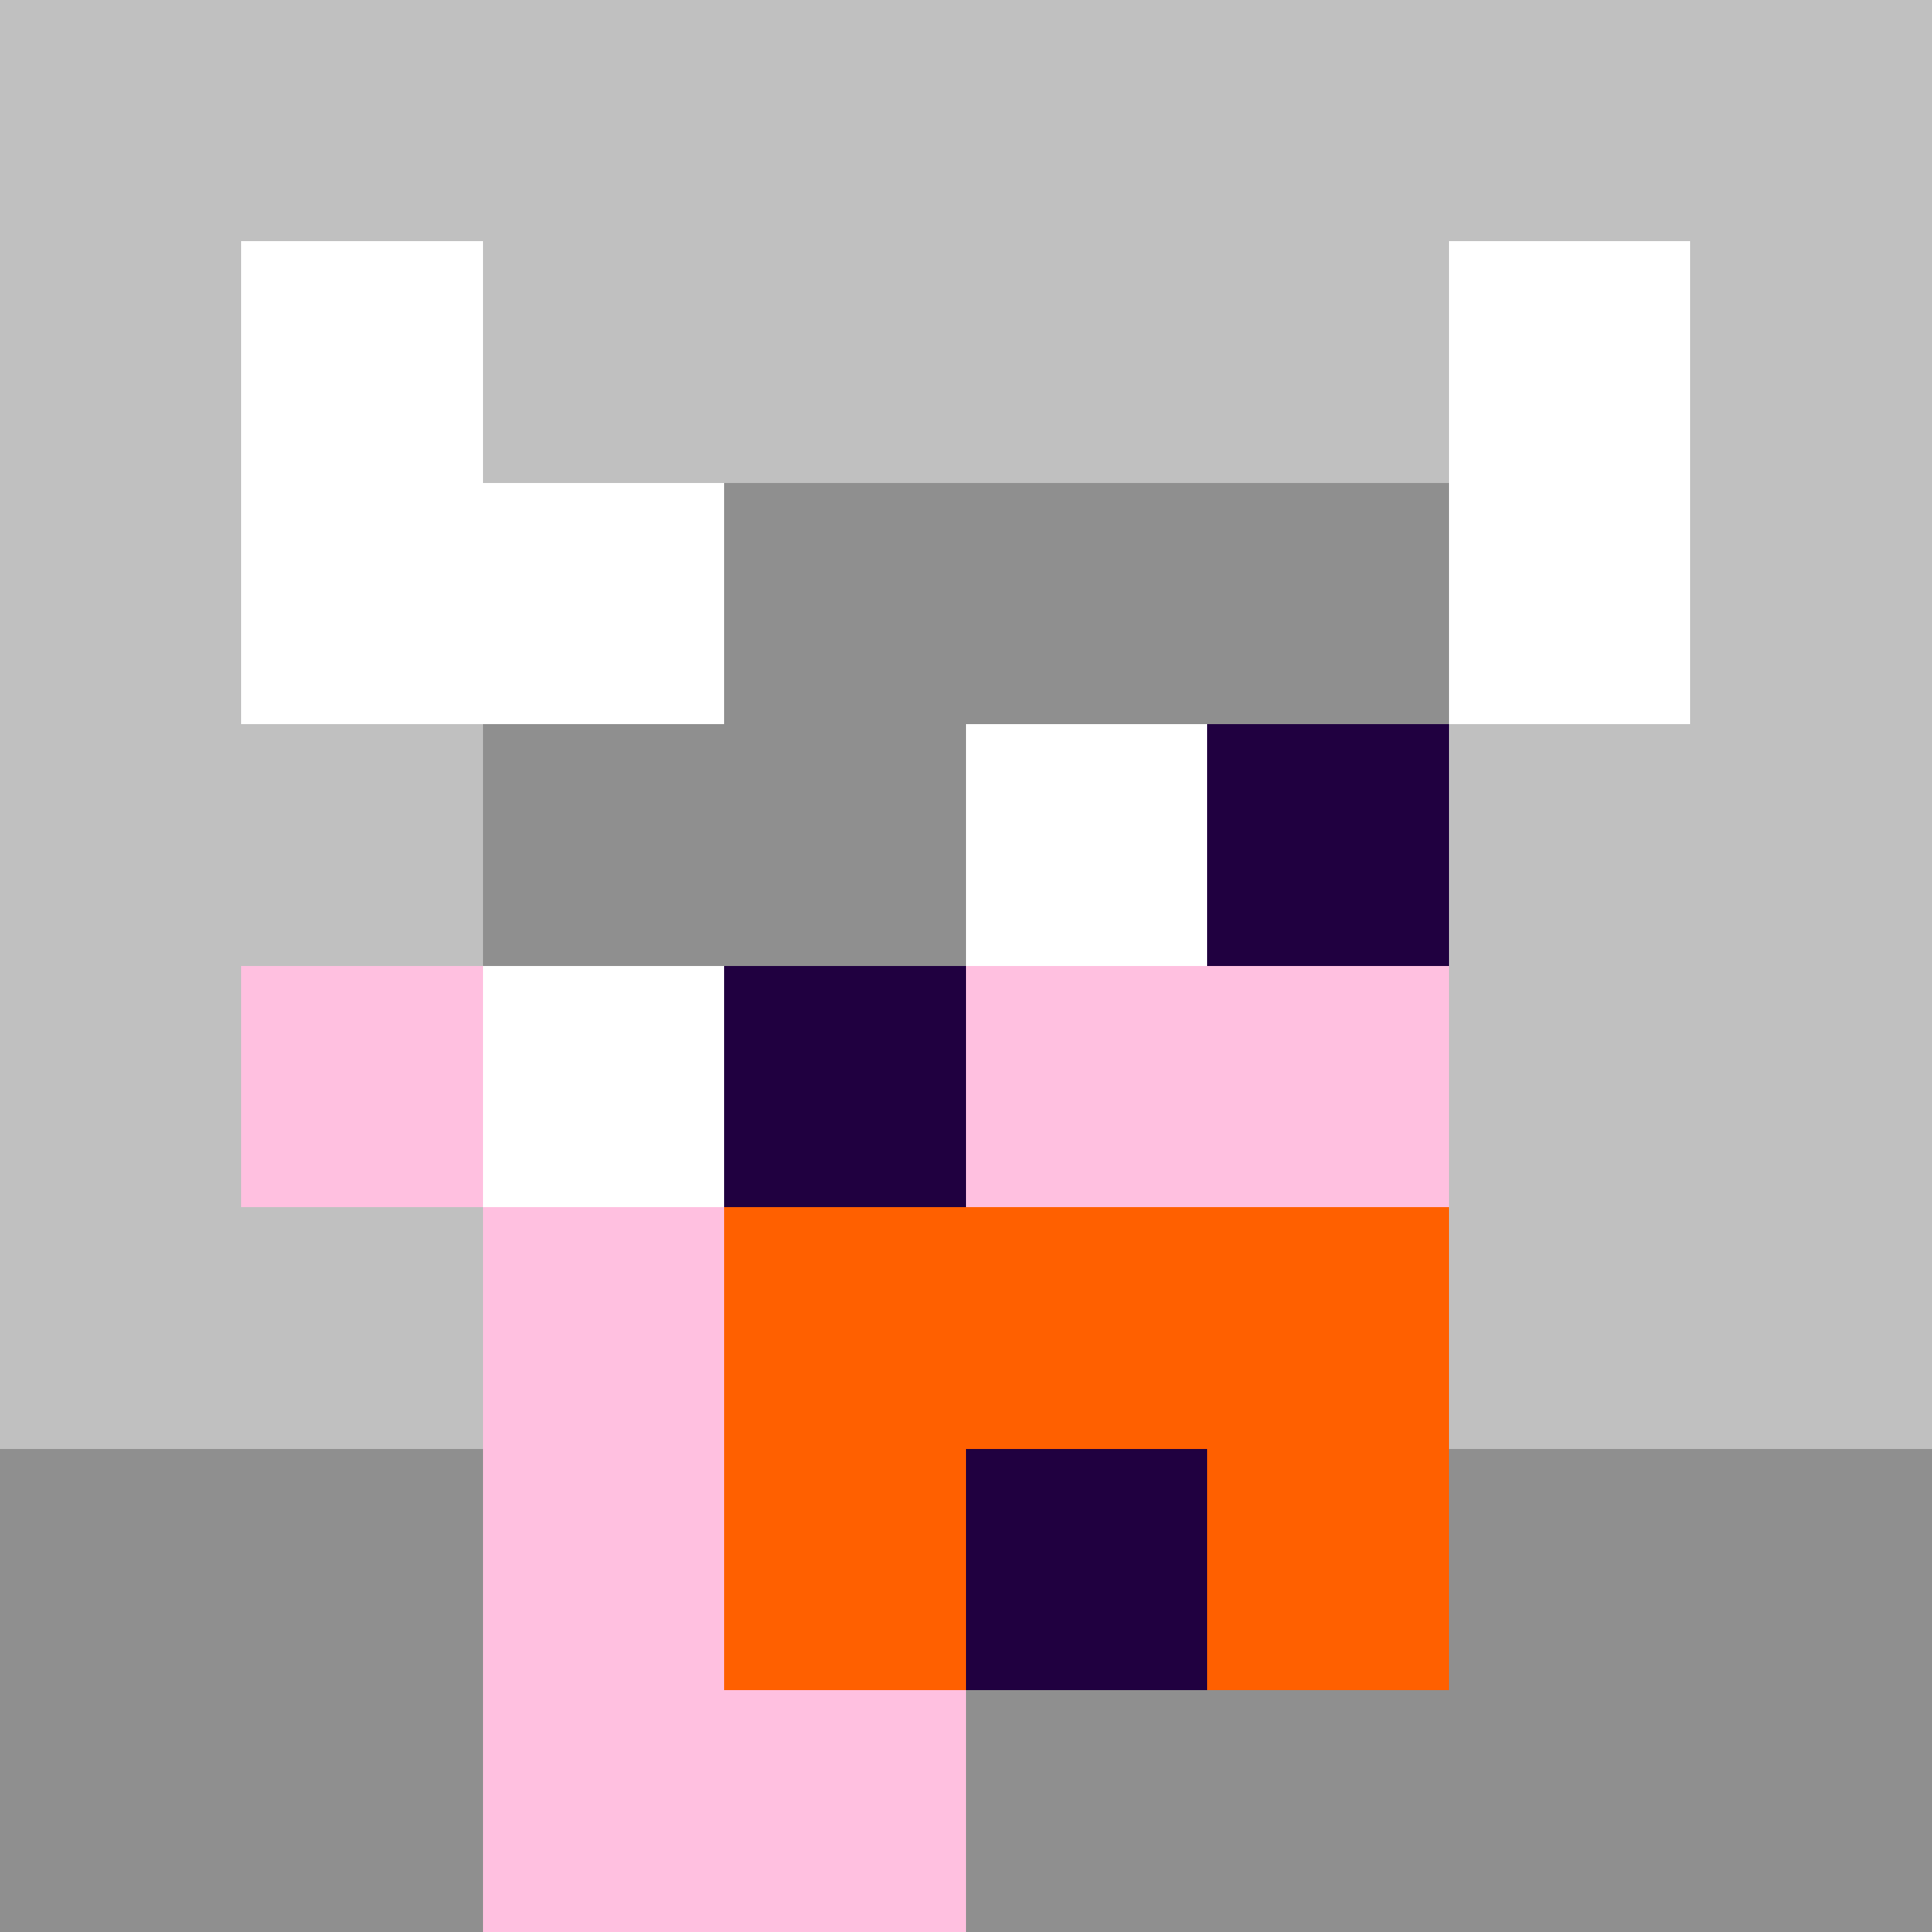
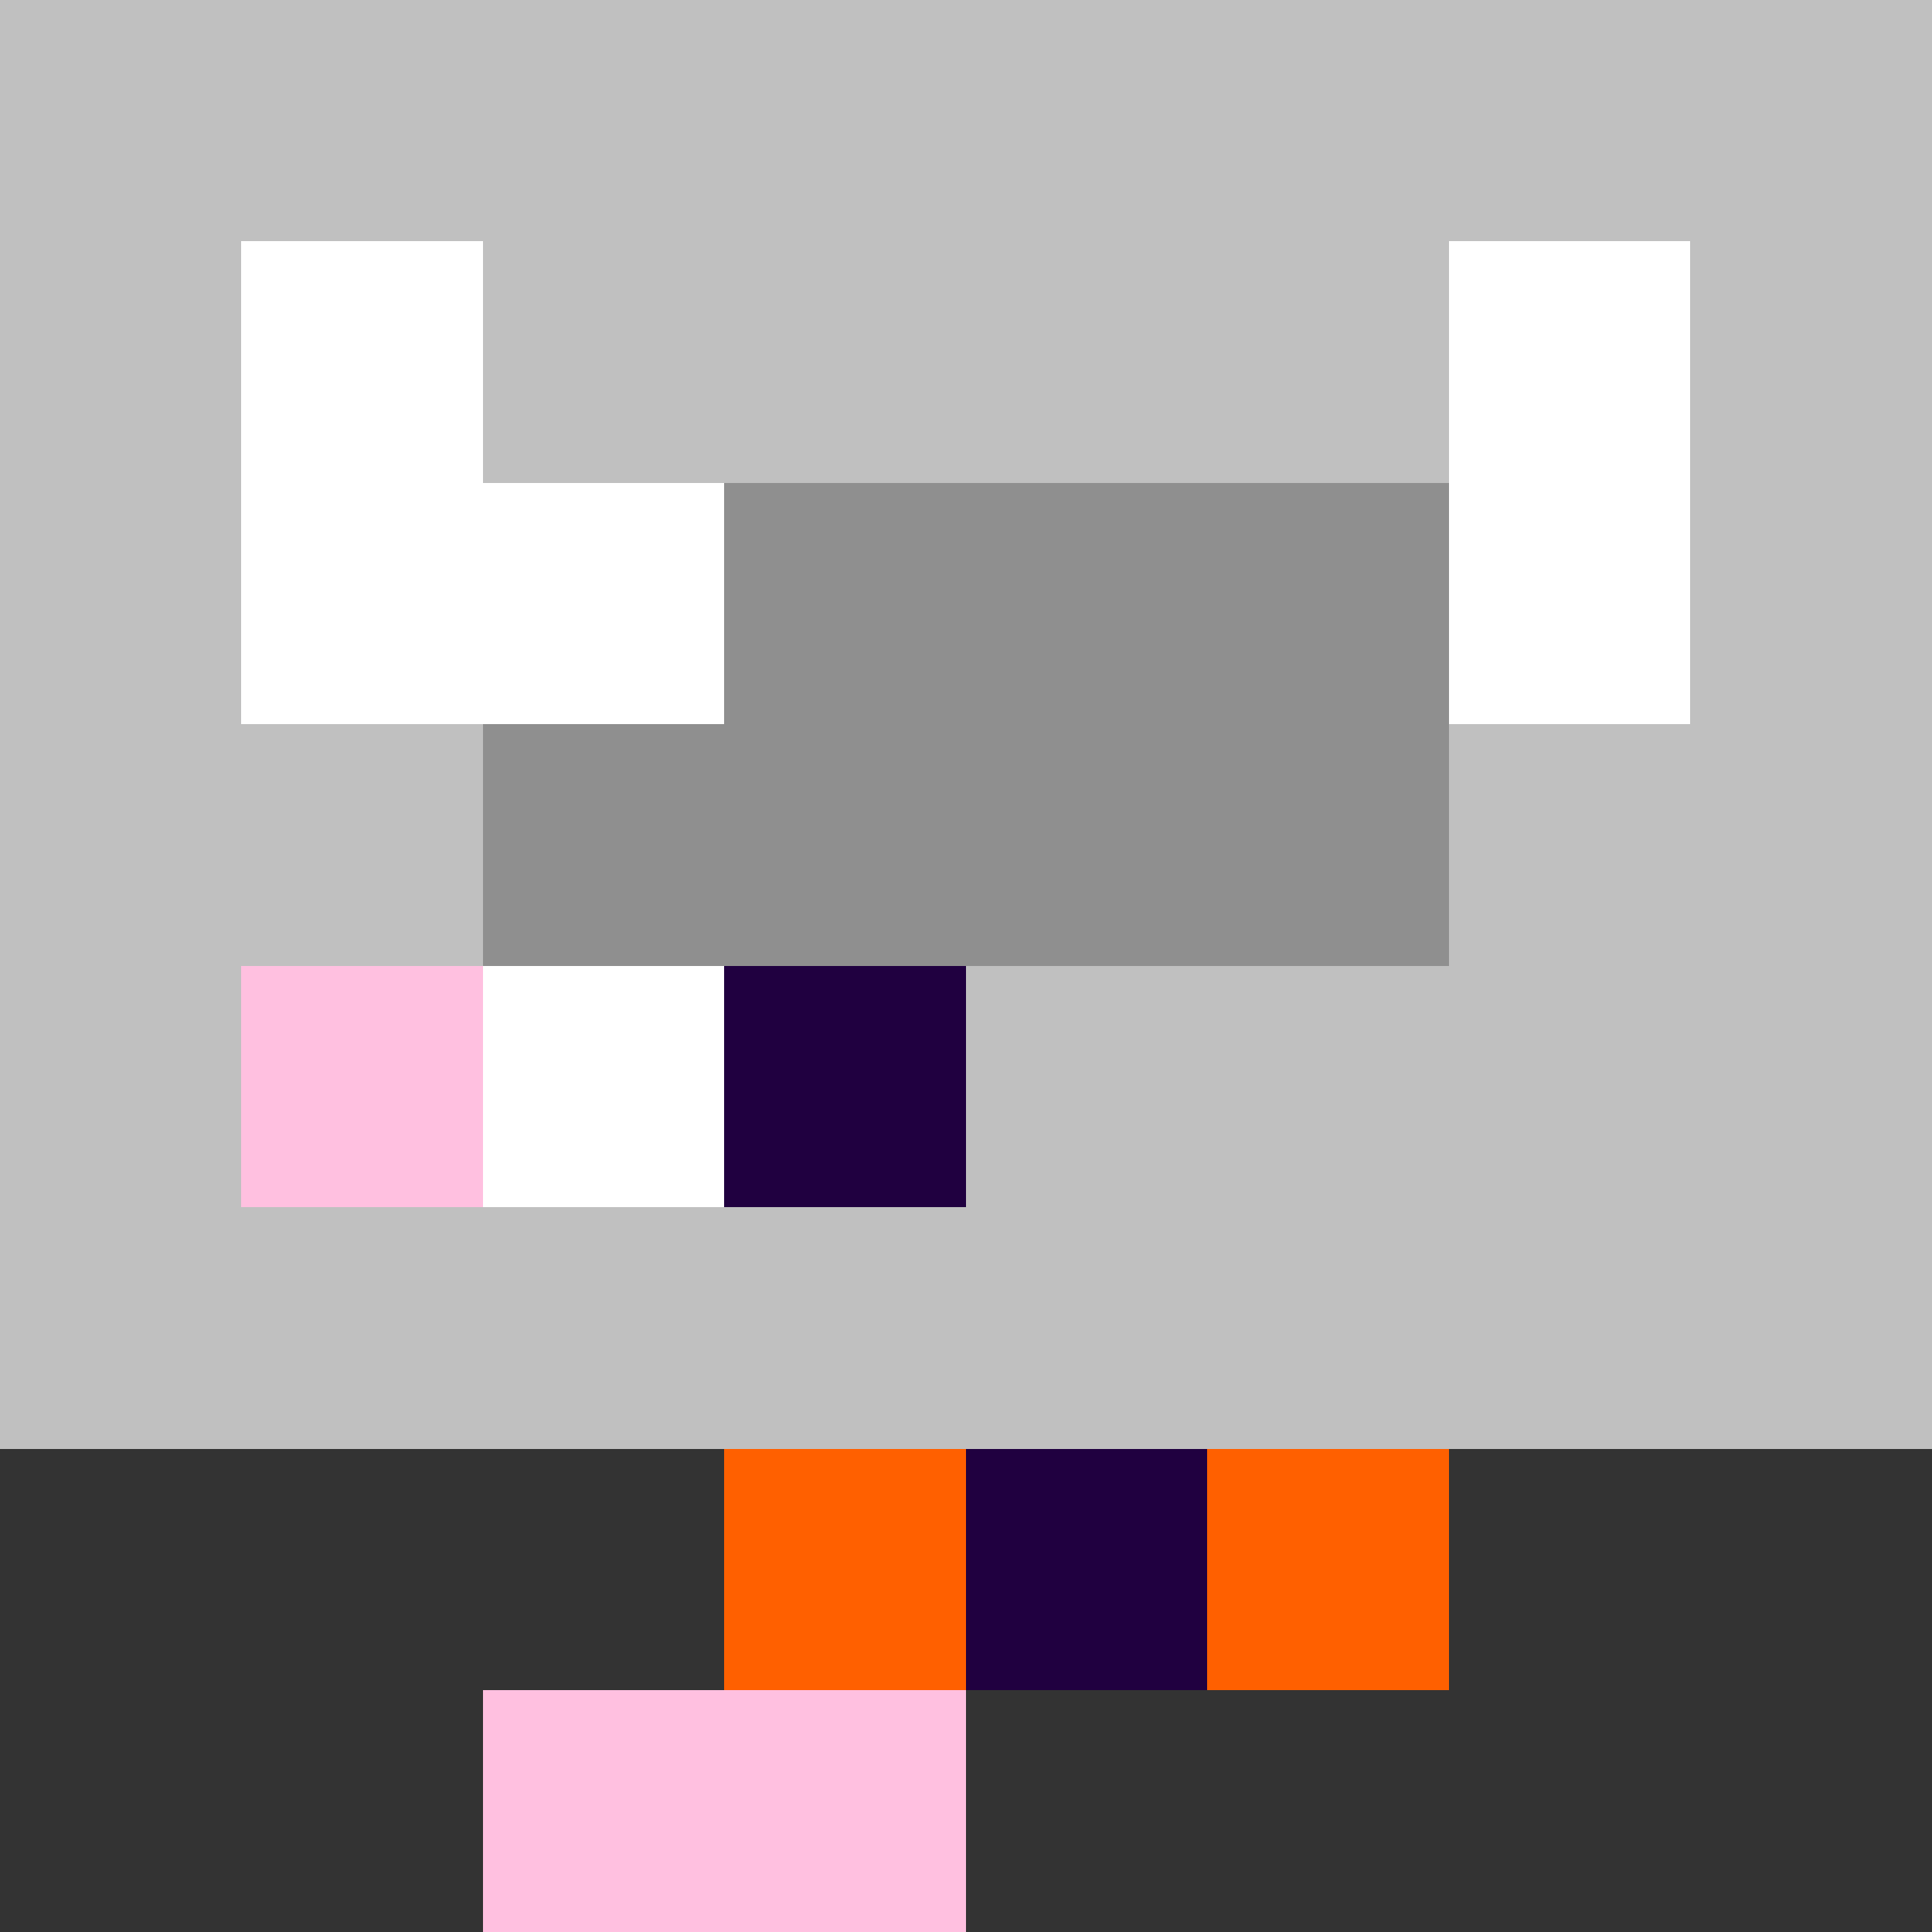
<svg xmlns="http://www.w3.org/2000/svg" width="1200" height="1200" shape-rendering="crispEdges" version="1.2" viewBox="0 0 8 8">
  <rect x="0" y="0" width="8" height="8" fill="#333333" stroke="none" />
  <style>rect{shape-rendering:crispEdges}</style>
  <g fill="#c0c0c0" fill-opacity="1">
    <rect x="0" y="0" width="8" height="6" />
  </g>
  <g fill="#8f8f8f" fill-opacity="1">
-     <rect x="0" y="6" width="8" height="2" />
-   </g>
+     </g>
  <g fill="#ffc0e0" fill-opacity="1">
-     <rect x="2" y="2" width="4" height="5" />
    <rect x="1" y="4" width="1" height="1" />
    <rect x="2" y="7" width="2" height="1" />
  </g>
  <g fill="#200040" fill-opacity="1">
    <rect x="4" y="6" width="1" height="1" />
  </g>
  <g fill="#ff6000" fill-opacity="1">
    <rect x="3" y="6" width="1" height="1" />
-     <rect x="3" y="5" width="3" height="1" />
    <rect x="5" y="6" width="1" height="1" />
  </g>
  <g fill="#8f8f8f" fill-opacity="1">
    <rect x="3" y="2" width="3" height="2" />
    <rect x="2" y="3" width="1" height="1" />
  </g>
  <g fill="#ffffff" fill-opacity="1">
    <rect x="1" y="1" width="1" height="2" />
    <rect x="6" y="1" width="1" height="2" />
    <rect x="2" y="2" width="1" height="1" />
  </g>
  <g fill="#ffffff" fill-opacity="1">
-     <rect x="4" y="3" width="1" height="1" />
    <rect x="2" y="4" width="1" height="1" />
  </g>
  <g fill="#200040" fill-opacity="1">
-     <rect x="5" y="3" width="1" height="1" />
    <rect x="3" y="4" width="1" height="1" />
  </g>
</svg>